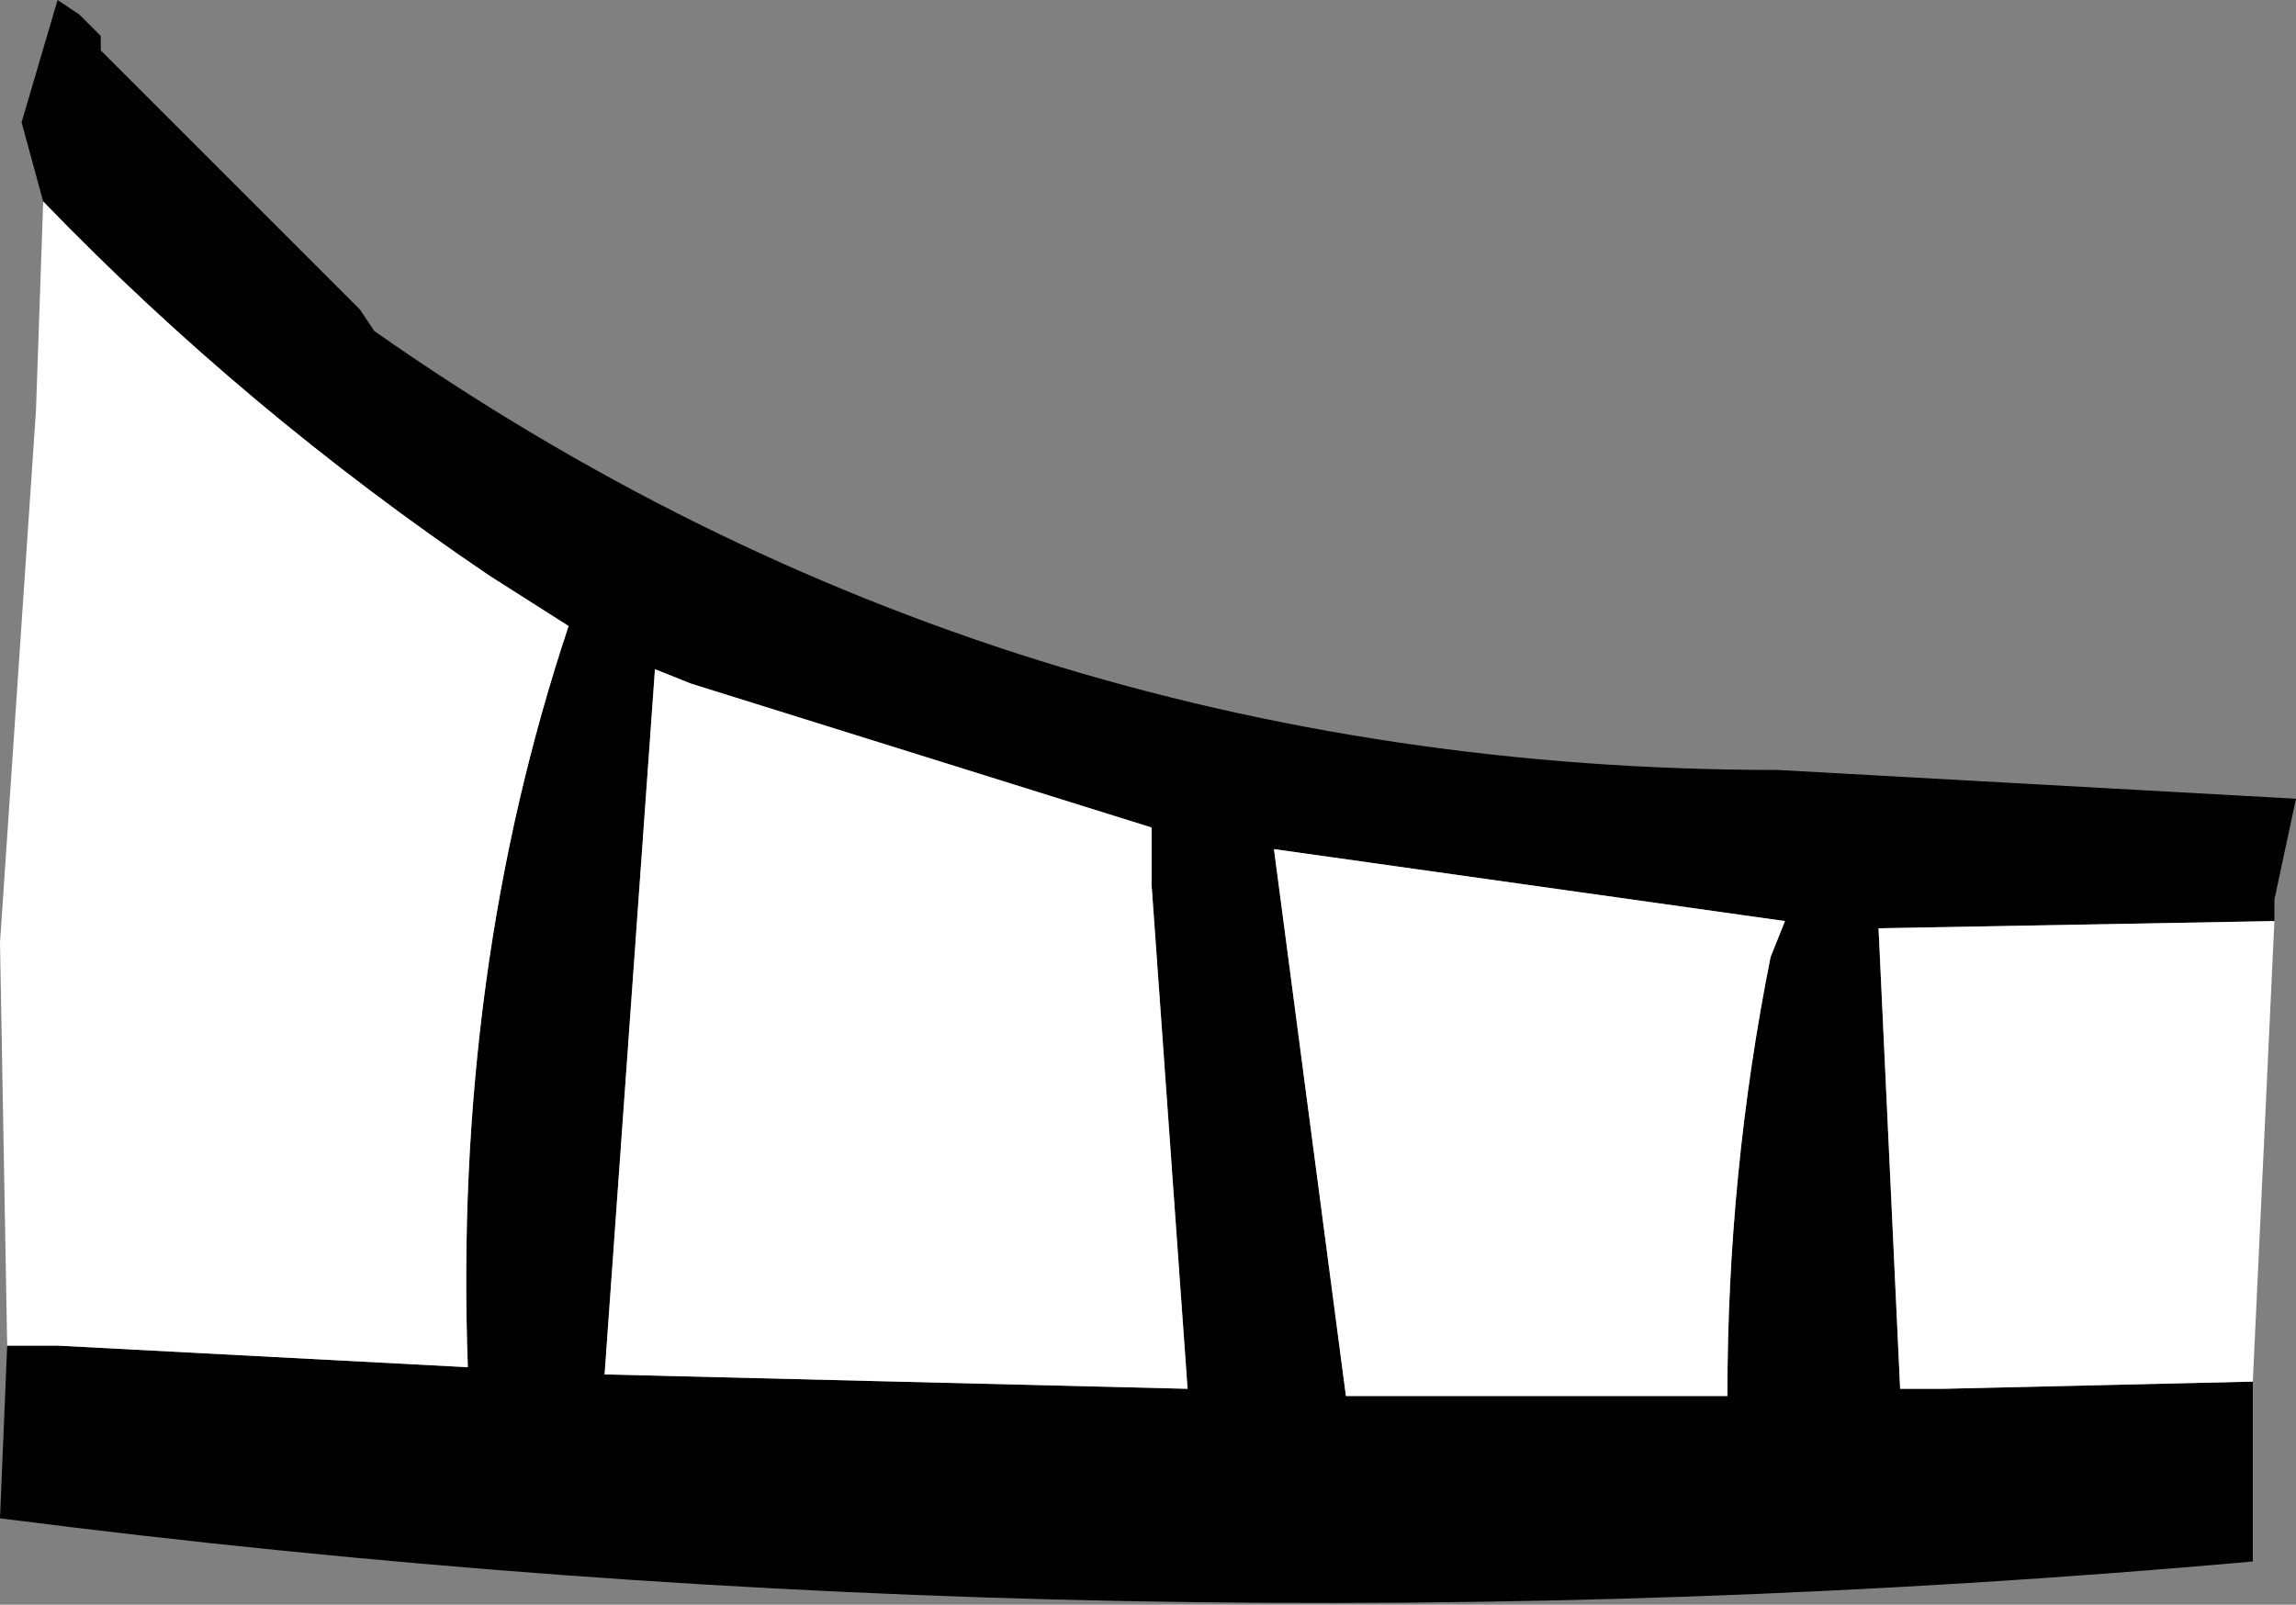
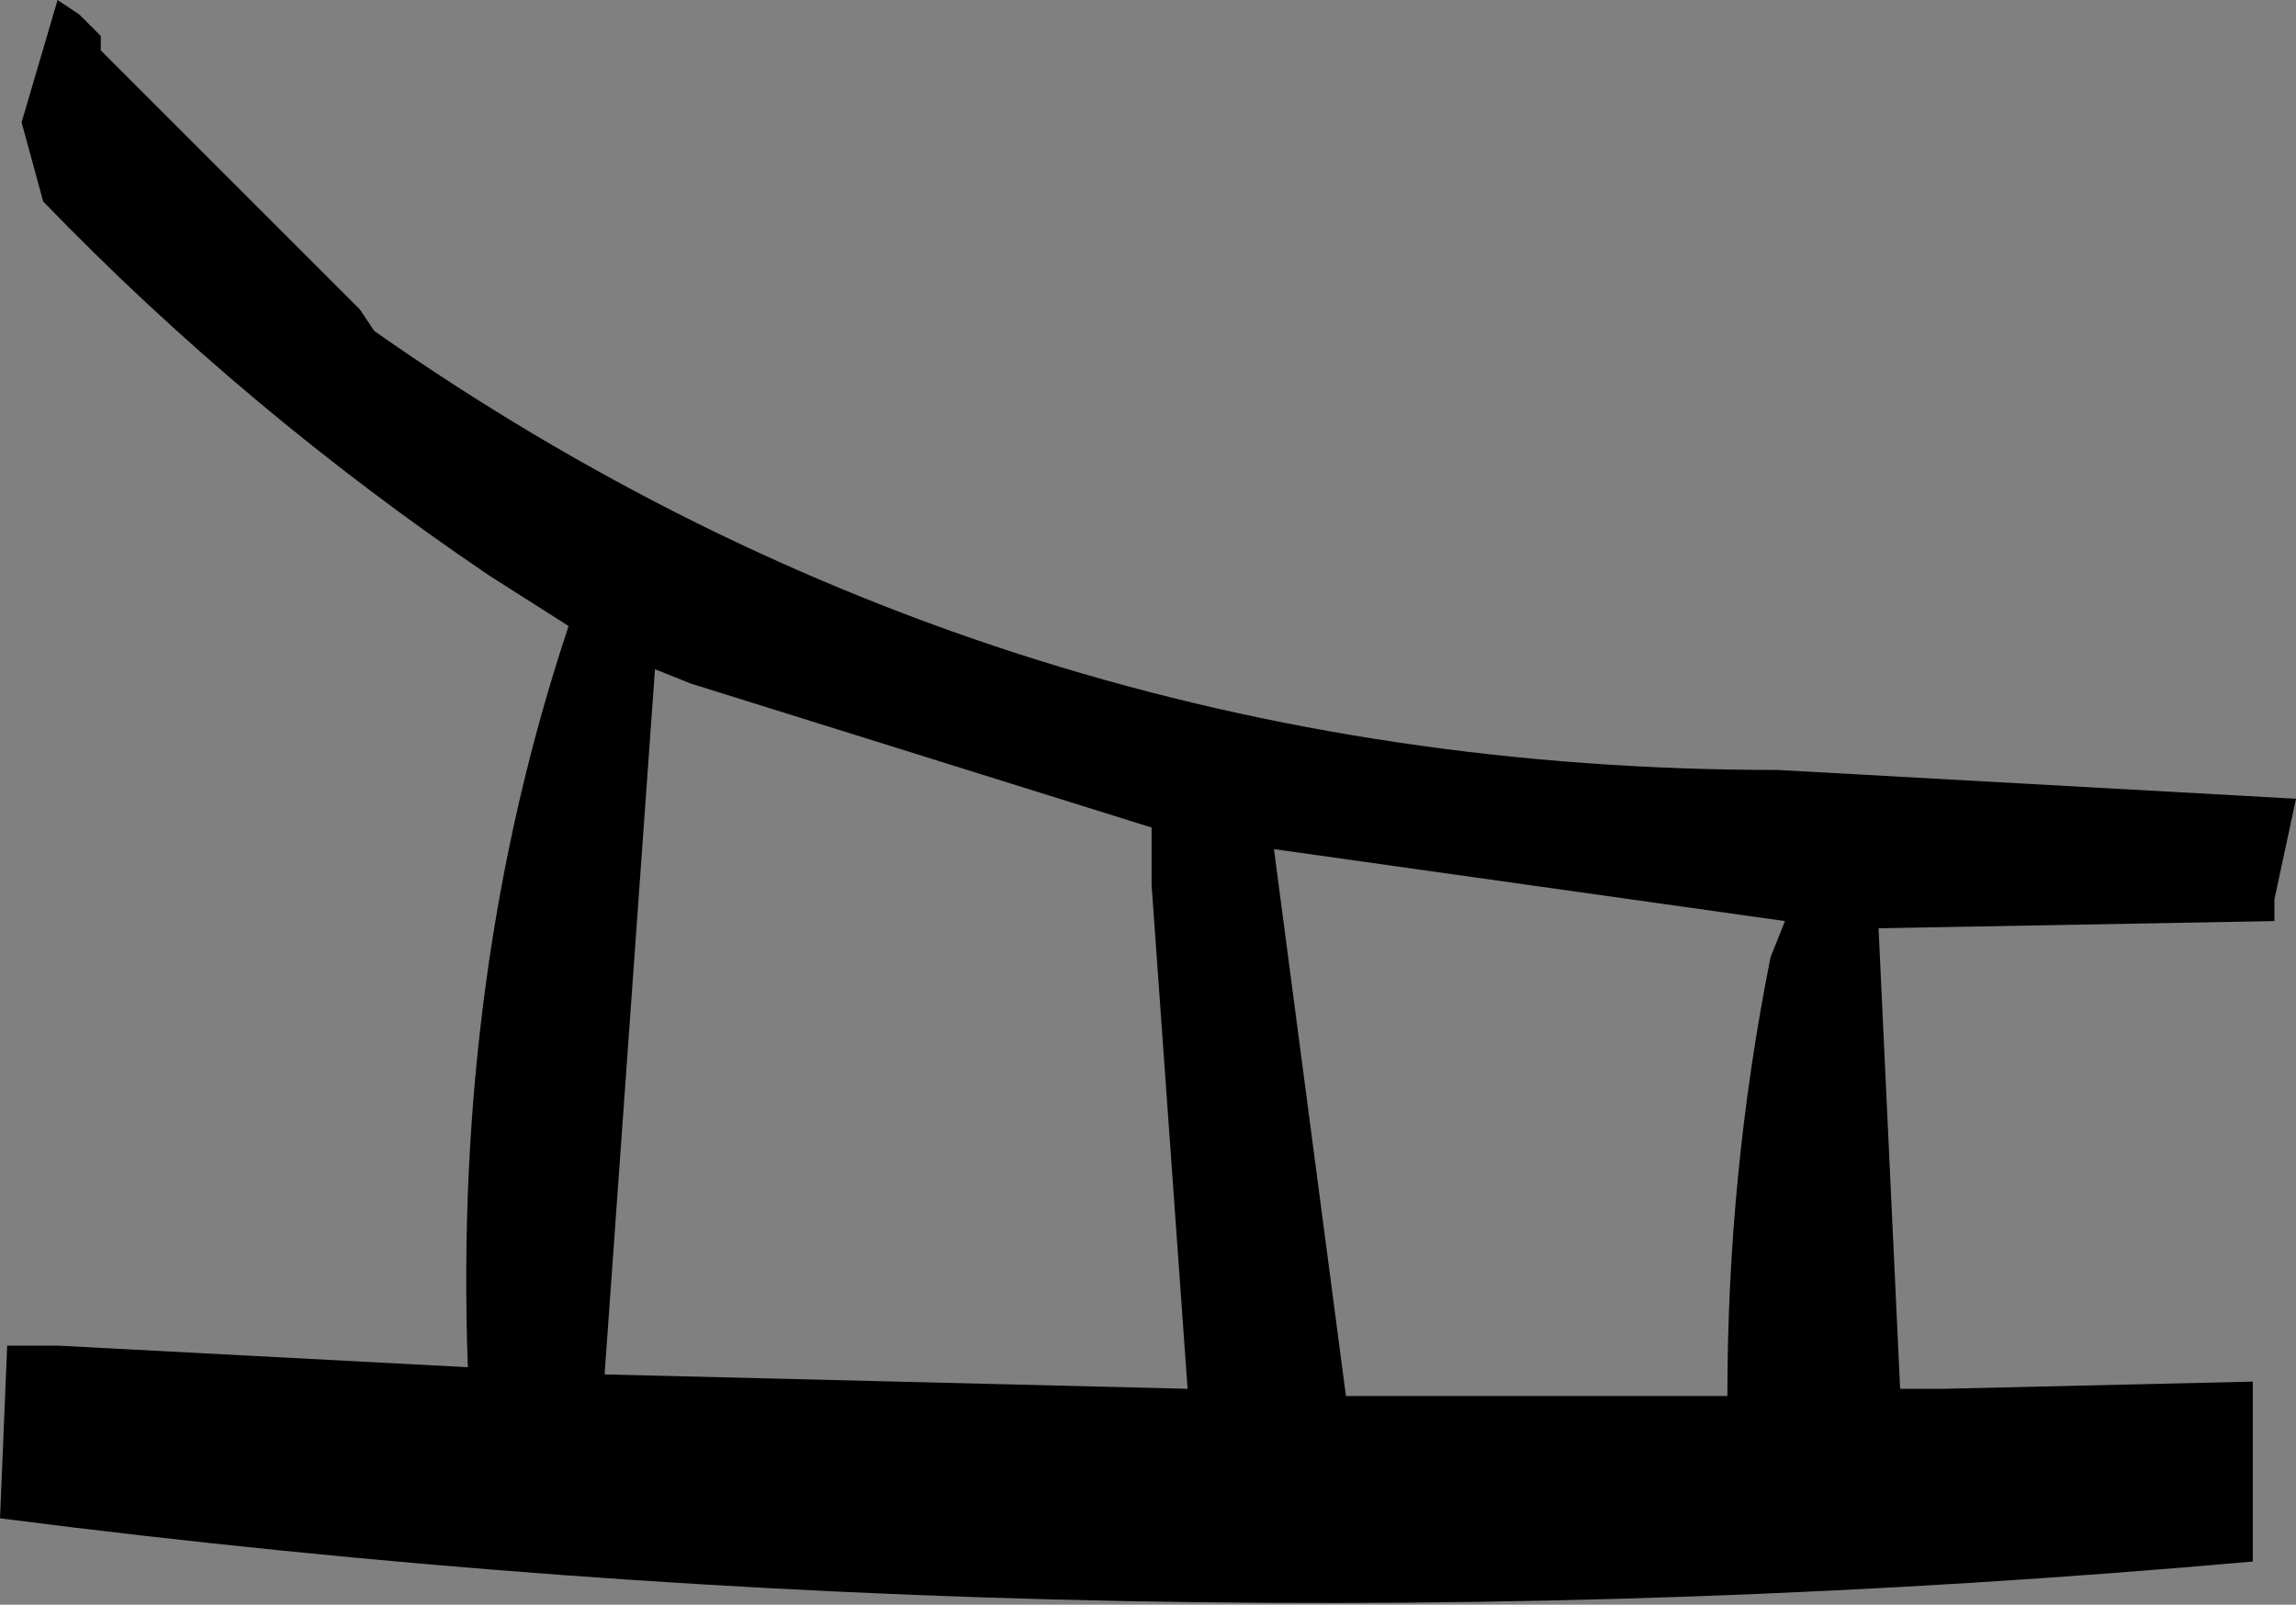
<svg xmlns="http://www.w3.org/2000/svg" height="11.15px" width="15.95px">
  <rect width="100%" height="100%" fill="#808080" stroke="none" />
  <g transform="matrix(1.0, 0.0, 0.0, 1.0, -85.0, -15.8)">
    <path d="M85.3 17.2 L85.15 16.65 85.4 15.8 85.55 15.9 85.7 16.05 85.7 16.15 87.5 17.95 87.6 18.1 Q91.95 21.15 97.35 21.15 L100.95 21.35 100.8 22.05 100.8 22.2 98.05 22.25 98.2 25.45 98.5 25.45 100.65 25.4 100.65 26.55 100.65 26.65 Q92.8 27.35 85.0 26.35 L85.05 25.15 85.4 25.15 88.25 25.3 Q88.15 22.55 88.95 20.15 L88.4 19.8 Q86.7 18.65 85.3 17.2 M93.0 21.55 L89.8 20.55 89.55 20.45 89.2 25.35 93.25 25.45 93.0 21.95 93.0 21.55 93.05 21.55 93.0 21.55 M97.4 22.2 L93.85 21.7 94.35 25.5 97.0 25.5 Q97.0 23.95 97.3 22.45 L97.4 22.2" fill="#000000" fill-rule="evenodd" stroke="none" />
-     <path d="M100.8 22.2 L100.65 25.4 98.5 25.45 98.2 25.45 98.05 22.25 100.8 22.2 M85.05 25.15 L85.0 22.35 85.25 18.65 85.3 17.2 Q86.7 18.65 88.4 19.8 L88.95 20.15 Q88.15 22.55 88.25 25.3 L85.4 25.15 85.05 25.15 M93.0 21.55 L93.0 21.95 93.25 25.45 89.2 25.35 89.55 20.45 89.8 20.55 93.0 21.55 M97.4 22.2 L97.3 22.45 Q97.0 23.95 97.0 25.5 L94.35 25.5 93.85 21.7 97.4 22.2" fill="#ffffff" fill-rule="evenodd" stroke="none" />
  </g>
</svg>